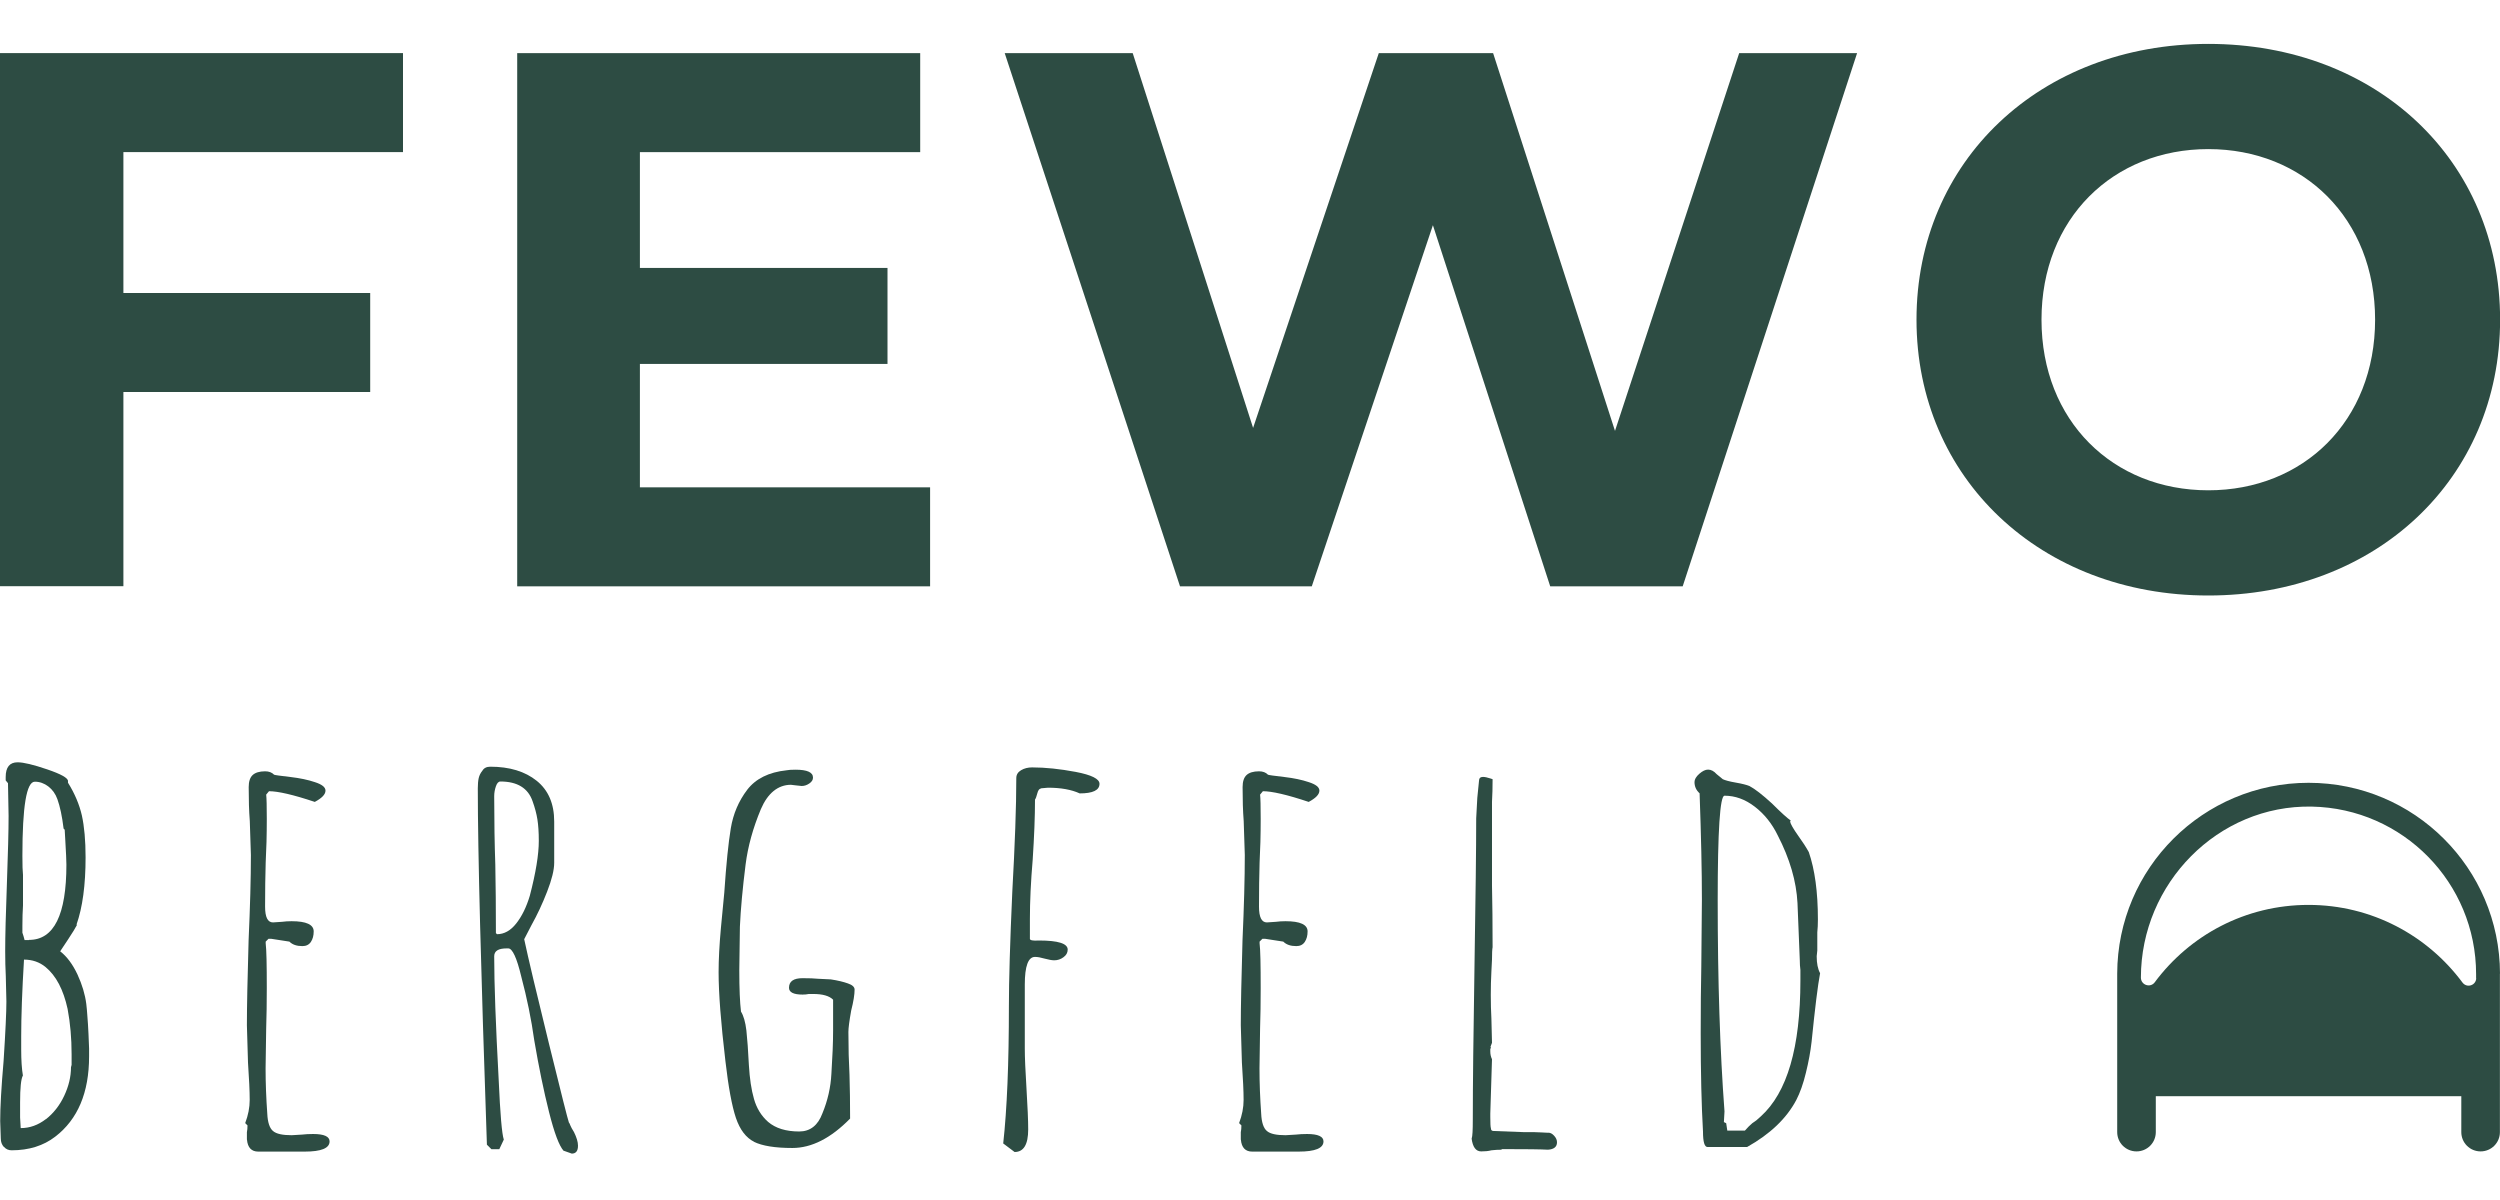
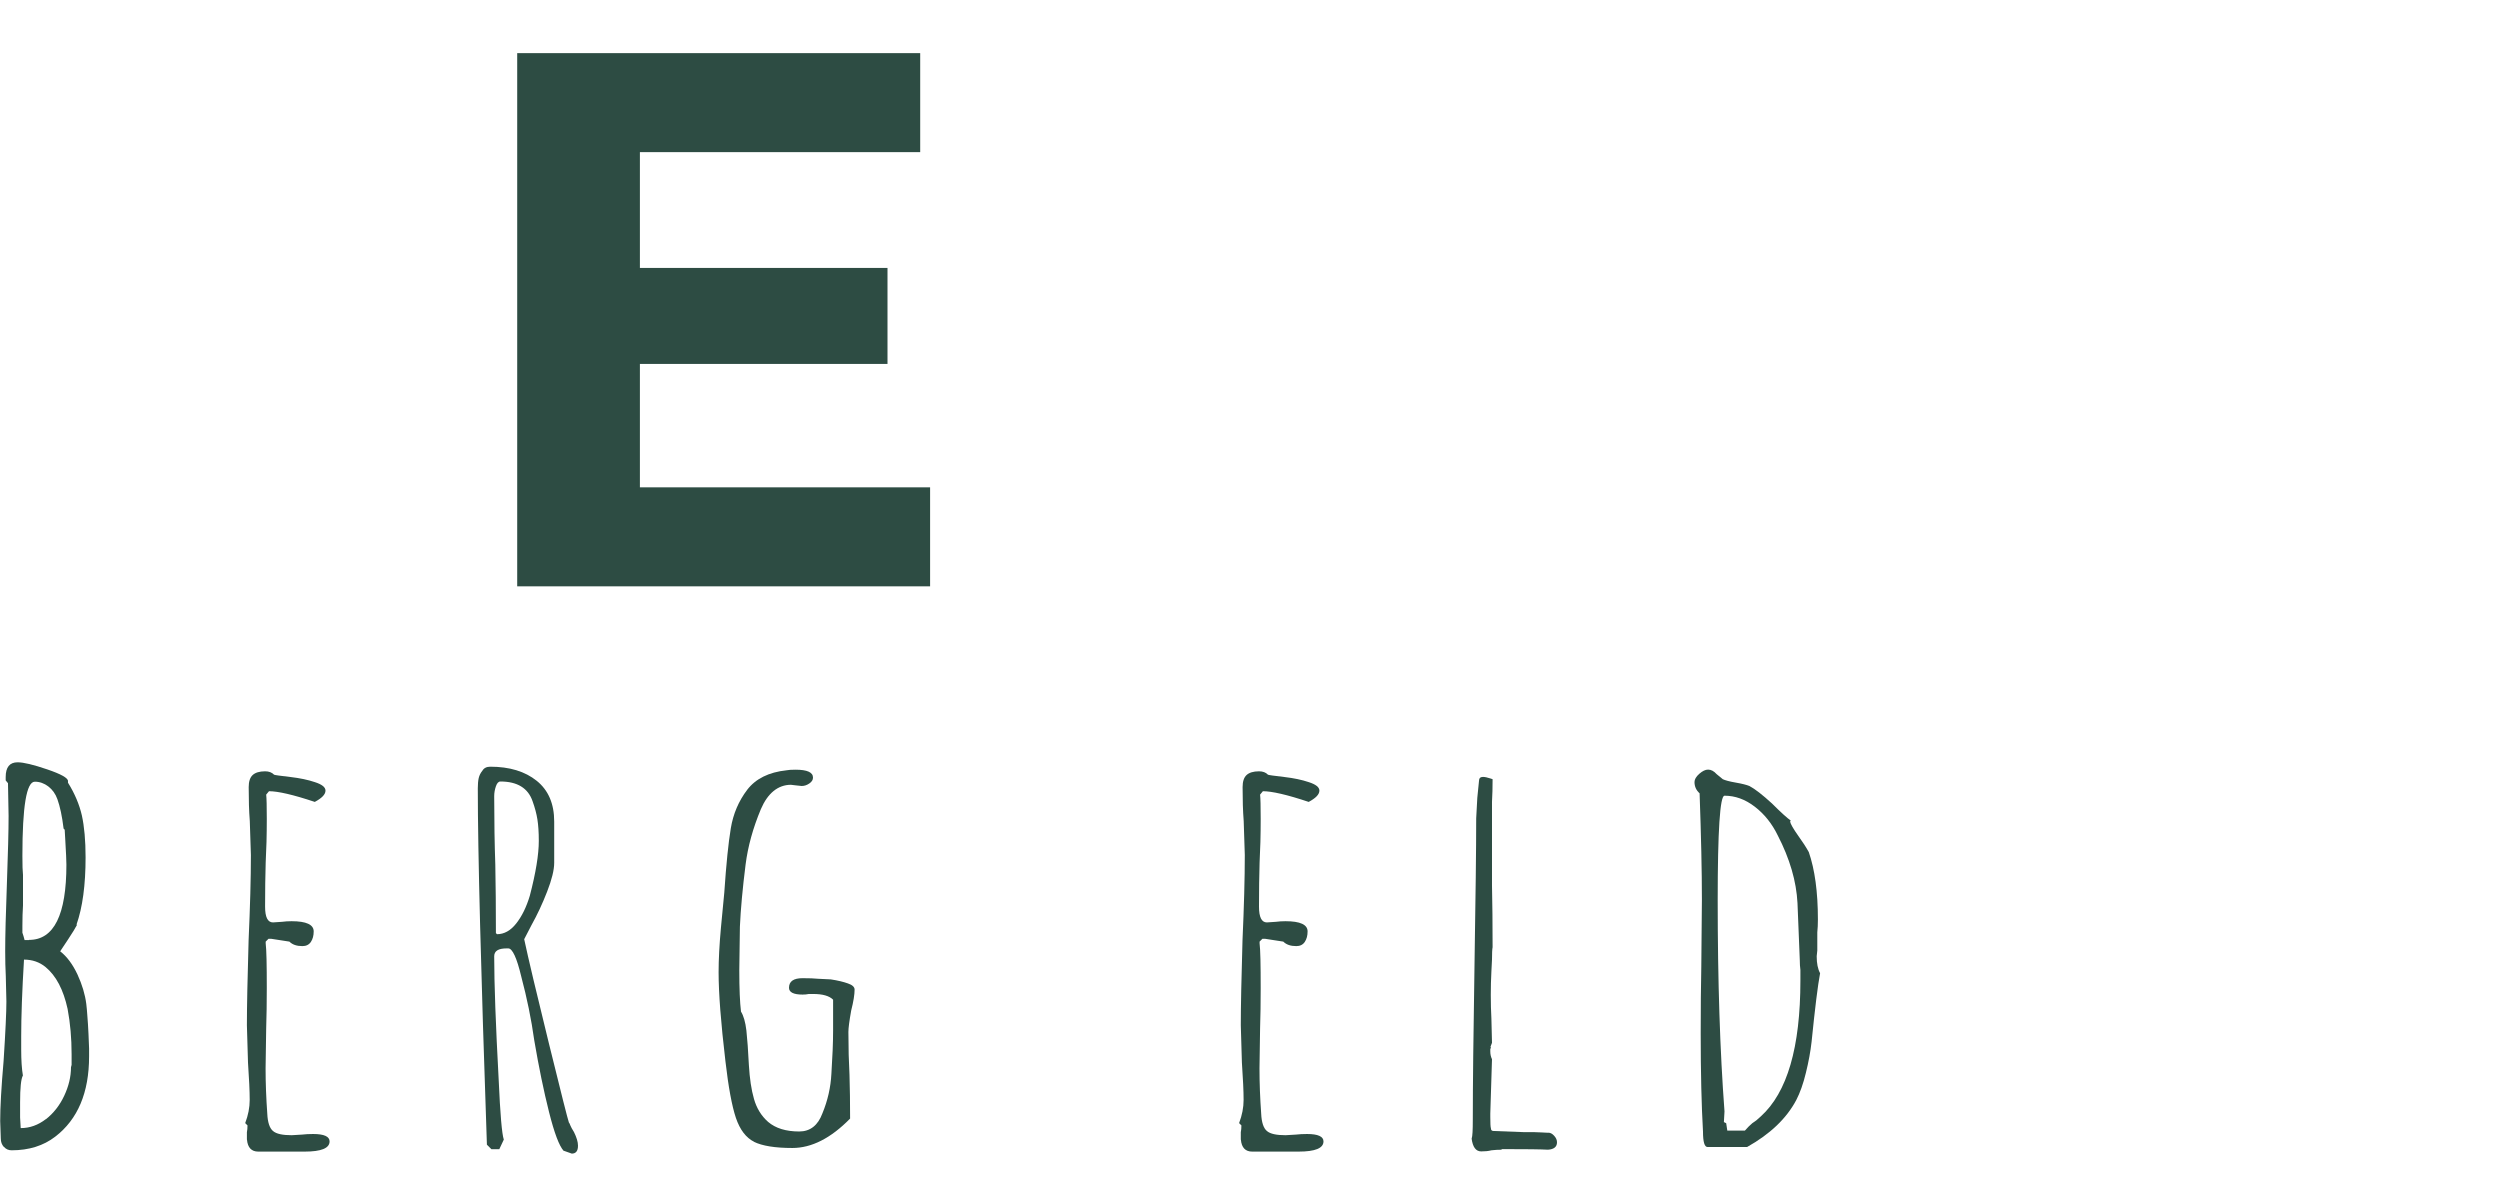
<svg xmlns="http://www.w3.org/2000/svg" fill="#2d4c43" id="logo" version="1.1" viewBox="0 0 250 120">
  <g>
-     <path d="M12.34,15.21v14.09h24.68v9.9H12.34v19.42H0V5.31h40.3v9.9H12.34Z" />
    <path d="M93.01,48.73v9.9h-41.29V5.31h40.3v9.9h-28.03v11.58h24.76v9.6h-24.76v12.34h29.02Z" />
-     <path d="M185.71,5.31l-17.44,53.32h-13.25l-11.73-36.11-12.11,36.11h-13.18L100.47,5.31h12.8l12.04,37.48,12.57-37.48h11.43l12.19,37.78,12.42-37.78h11.81Z" />
-     <path d="M191.65,31.97c0-15.84,12.34-27.58,29.18-27.58s29.18,11.65,29.18,27.58-12.42,27.58-29.18,27.58-29.18-11.73-29.18-27.58ZM237.51,31.97c0-10.13-7.16-17.06-16.68-17.06s-16.68,6.93-16.68,17.06,7.16,17.06,16.68,17.06,16.68-6.93,16.68-17.06Z" />
  </g>
  <g>
    <path d="M.39,114.7c-.21-.23-.31-.51-.31-.85l-.06-1.75c0-1.36.11-3.36.34-6,.19-2.94.28-4.92.28-5.94l-.06-2.55c-.04-.75-.06-1.58-.06-2.49,0-1.51.06-3.75.17-6.73.11-3.05.17-5.32.17-6.79l-.06-3.28-.23-.28v-.34c0-.98.4-1.47,1.19-1.47.6,0,1.59.24,2.97.71,1.38.47,2.07.86,2.07,1.16v.17c.68,1.09,1.14,2.19,1.39,3.28.24,1.09.37,2.49.37,4.19,0,2.75-.3,5-.91,6.73h.06c-.15.3-.45.79-.9,1.47l-.79,1.19c.68.53,1.25,1.3,1.73,2.32.47,1.02.76,2,.88,2.94.04.34.08.75.11,1.24.04.49.08,1.07.11,1.75l.06,1.47v.79c0,3.62-1.13,6.3-3.39,8.03-1.17.9-2.62,1.36-4.36,1.36-.3,0-.56-.11-.76-.34ZM4.58,111.93c.77-.6,1.39-1.39,1.84-2.35.45-.96.68-1.91.68-2.86l.06-.23v-1.07c0-1.58-.13-3.09-.4-4.53-.42-1.92-1.15-3.32-2.21-4.19-.6-.49-1.32-.74-2.15-.74-.19,3.13-.28,5.7-.28,7.69v1.3c0,1.09.06,1.96.17,2.6-.19.34-.28,1.24-.28,2.72v1.47l.06,1.07c.91,0,1.74-.3,2.52-.9ZM2.91,93.99c2.49,0,3.73-2.51,3.73-7.52,0-.41-.04-1.23-.11-2.43l-.06-1.07-.11-.11c-.15-1.24-.36-2.22-.62-2.94-.19-.53-.49-.95-.9-1.27-.42-.32-.87-.48-1.36-.48-.83,0-1.24,2.47-1.24,7.41,0,.94.02,1.58.06,1.92v3.05c-.04.6-.06,1.28-.06,2.04v.68l.11.34.11.4h.45Z" />
    <path d="M24.69,113.96v-.74c.04-.19.06-.41.06-.68l-.23-.23c.3-.79.45-1.56.45-2.32,0-.87-.06-2.11-.17-3.73l-.11-3.73c0-1.89.06-4.71.17-8.49.15-3.36.23-6.2.23-8.54l-.11-3.39c-.08-1.02-.11-2.15-.11-3.39,0-.57.13-.97.4-1.22.26-.24.68-.37,1.24-.37.38,0,.68.11.9.34.08.04.62.11,1.64.23.94.11,1.75.28,2.43.51.72.23,1.07.51,1.07.85,0,.38-.36.75-1.07,1.13-2.15-.72-3.68-1.07-4.58-1.07l-.28.34c.04.34.06,1.15.06,2.43,0,1.62-.04,3.07-.11,4.36-.04,1.32-.06,2.79-.06,4.41,0,1.06.26,1.58.79,1.58l.9-.06c.3-.04.62-.06.96-.06,1.47,0,2.21.34,2.21,1.02,0,.42-.09.76-.28,1.05-.19.28-.47.42-.85.42-.57,0-1-.15-1.3-.45l-1.81-.28h-.28l-.28.28v.17c.08.64.11,2.13.11,4.47,0,1.47-.02,2.81-.06,4.02l-.06,4.02c0,1.47.06,2.98.17,4.53.04.87.23,1.44.57,1.73s.96.42,1.87.42l1.02-.06c.34-.04.72-.06,1.13-.06,1.09,0,1.64.25,1.64.74,0,.68-.83,1.02-2.49,1.02h-4.64c-.68,0-1.06-.4-1.13-1.19Z" />
    <path d="M56.37,115.09c-.45-.49-.94-1.79-1.47-3.9-.53-2.11-1.02-4.49-1.47-7.13-.3-2.15-.74-4.28-1.3-6.39-.45-1.89-.89-2.83-1.3-2.83h-.17c-.83,0-1.24.26-1.24.79,0,2.72.15,6.85.45,12.39.15,3.39.32,5.37.51,5.94l-.45.96h-.79l-.45-.45c-.6-17.42-.91-29.3-.91-35.64,0-.41.03-.75.09-1.02.06-.26.18-.51.37-.74.15-.26.41-.4.79-.4,1.92,0,3.47.47,4.64,1.41,1.17.94,1.75,2.3,1.75,4.07v4.13c0,.72-.24,1.68-.71,2.89-.47,1.21-.99,2.32-1.56,3.34l-.73,1.41c.41,1.92,1.23,5.38,2.46,10.38,1.23,5,1.9,7.65,2.01,7.95.04.04.09.13.14.28.06.15.18.38.37.68.26.53.4.98.4,1.36,0,.53-.21.79-.62.79l-.79-.28ZM51.62,92.35c.57-.72,1.02-1.64,1.36-2.77.6-2.3.9-4.13.9-5.49,0-.87-.05-1.58-.14-2.15-.09-.57-.25-1.17-.48-1.81-.45-1.32-1.53-1.98-3.22-1.98-.19,0-.34.16-.45.48-.11.32-.17.65-.17.99,0,2.53.04,4.81.11,6.84.04,2.04.06,4.32.06,6.85l.11.11c.72,0,1.36-.36,1.92-1.07Z" />
    <path d="M75.43,114.19c-.83-.41-1.44-1.22-1.84-2.4-.4-1.19-.75-3.08-1.05-5.69-.45-3.81-.68-6.77-.68-8.88,0-1.28.08-2.75.23-4.41l.34-3.56c.19-2.83.41-4.97.65-6.42.24-1.45.79-2.73,1.64-3.85.85-1.11,2.16-1.76,3.93-1.95.19-.04.49-.06.9-.06,1.17,0,1.75.26,1.75.79,0,.23-.12.42-.37.59-.25.17-.5.25-.76.25l-.57-.06-.51-.06c-.64,0-1.22.21-1.73.62-.51.42-.93,1.02-1.27,1.81-.79,1.89-1.3,3.73-1.53,5.54-.3,2.38-.49,4.45-.57,6.22l-.06,4.36c0,1.85.06,3.22.17,4.13.26.42.44,1.05.54,1.89.09.85.18,2.01.25,3.48.08,1.32.24,2.44.51,3.37.26.92.73,1.69,1.41,2.29.75.64,1.79.96,3.11.96,1.09,0,1.87-.6,2.32-1.81.53-1.28.83-2.6.9-3.96.11-1.7.17-3.13.17-4.3v-3.11c-.38-.38-1.04-.57-1.98-.57h-.45c-.19.04-.4.06-.62.06-.9,0-1.36-.23-1.36-.68,0-.64.45-.96,1.36-.96.64,0,1.17.02,1.58.06l1.24.06c.72.11,1.28.25,1.7.4.45.15.68.36.68.62,0,.49-.11,1.19-.34,2.09-.19,1.06-.28,1.77-.28,2.15,0,1.58.04,3.02.11,4.3.04,1.32.06,2.77.06,4.36-1.92,1.96-3.85,2.94-5.77,2.94-1.74,0-3.02-.21-3.85-.62Z" />
-     <path d="M100.32,114.36c.38-3.43.57-8.01.57-13.75,0-2.53.11-6.34.34-11.43.26-4.71.4-8.5.4-11.37,0-.34.16-.6.48-.79.32-.19.69-.28,1.1-.28,1.32,0,2.77.15,4.36.45,1.58.3,2.38.7,2.38,1.19,0,.64-.66.96-1.98.96-.83-.38-1.89-.57-3.17-.57l-.68.06c-.11.04-.2.09-.25.17-.06.08-.1.19-.14.34-.08.3-.15.51-.23.62,0,1.7-.08,3.7-.23,6-.19,2.23-.28,4.21-.28,5.94v1.98c0,.15.3.21.9.17,1.92,0,2.88.3,2.88.91,0,.3-.14.56-.42.76-.28.21-.59.31-.93.31-.23,0-.55-.06-.96-.17-.38-.11-.7-.17-.96-.17-.68,0-1.02.92-1.02,2.77v6.39c0,.9.06,2.24.17,4.02.11,1.81.17,3.17.17,4.07,0,1.51-.45,2.26-1.36,2.26l-1.13-.85Z" />
    <path d="M124.08,113.96v-.74c.04-.19.06-.41.06-.68l-.23-.23c.3-.79.45-1.56.45-2.32,0-.87-.06-2.11-.17-3.73l-.11-3.73c0-1.89.06-4.71.17-8.49.15-3.36.23-6.2.23-8.54l-.11-3.39c-.08-1.02-.11-2.15-.11-3.39,0-.57.13-.97.4-1.22.26-.24.68-.37,1.24-.37.38,0,.68.11.9.34.08.04.62.11,1.64.23.94.11,1.75.28,2.43.51.72.23,1.07.51,1.07.85,0,.38-.36.75-1.07,1.13-2.15-.72-3.68-1.07-4.58-1.07l-.28.34c.04.34.06,1.15.06,2.43,0,1.62-.04,3.07-.11,4.36-.04,1.32-.06,2.79-.06,4.41,0,1.06.26,1.58.79,1.58l.9-.06c.3-.04.62-.06.96-.06,1.47,0,2.21.34,2.21,1.02,0,.42-.09.76-.28,1.05-.19.28-.47.42-.85.42-.57,0-1-.15-1.3-.45l-1.81-.28h-.28l-.28.28v.17c.08.64.11,2.13.11,4.47,0,1.47-.02,2.81-.06,4.02l-.06,4.02c0,1.47.06,2.98.17,4.53.04.87.23,1.44.57,1.73s.96.42,1.87.42l1.02-.06c.34-.04.72-.06,1.13-.06,1.09,0,1.64.25,1.64.74,0,.68-.83,1.02-2.49,1.02h-4.64c-.68,0-1.06-.4-1.13-1.19Z" />
    <path d="M147.17,113.85c.08-.23.11-.85.11-1.87,0-3.47.06-8.62.17-15.44.11-6.79.17-11.69.17-14.71l.11-2.04.17-1.7c0-.26.13-.4.4-.4.19,0,.45.06.79.17l.17.06c0,.83-.02,1.58-.06,2.26v8.37c.04,1.81.06,3.87.06,6.17-.04.19-.06.6-.06,1.24l-.06,1.19c-.04.75-.06,1.53-.06,2.32,0,.87.02,1.66.06,2.38l.06,2.43-.17.45.06-.06c0,.11-.02.19-.06.23v.23c0,.3.06.57.17.79l-.17,5.43v.34c0,.64.02,1.02.06,1.13,0,.19.09.28.28.28l2.94.11c.87,0,1.46,0,1.78.03.32.02.52.03.59.03h.17c.19,0,.38.1.57.31.19.21.28.42.28.65,0,.45-.3.7-.9.74-.64-.04-2.21-.06-4.7-.06l.11.06c-.38,0-.74.02-1.07.06-.3.08-.64.11-1.02.11-.53,0-.85-.43-.96-1.3Z" />
    <path d="M170.3,113.17c-.15-2.6-.23-5.88-.23-9.84,0-2.49.02-4.71.06-6.68l.06-6.68c0-2.87-.08-6.41-.23-10.64-.34-.3-.51-.68-.51-1.13,0-.26.16-.54.48-.82.32-.28.61-.42.88-.42.3,0,.58.15.85.45l.62.51c.23.11.66.23,1.3.34.64.11,1.09.23,1.36.34.57.3,1.32.89,2.26,1.75.9.9,1.53,1.47,1.87,1.7l-.06.11c.04.23.32.72.85,1.47.41.57.75,1.09,1.02,1.58.6,1.74.91,3.98.91,6.73,0,.49-.02.92-.06,1.3v1.81l-.06.57c0,.72.11,1.28.34,1.7-.23,1.21-.51,3.49-.85,6.85-.11.98-.3,2.02-.57,3.11-.26,1.09-.59,2-.96,2.72-.98,1.85-2.62,3.41-4.92,4.7h-3.96c-.3,0-.45-.51-.45-1.53ZM174.49,113.06c.26-.3.51-.55.74-.74l.4-.28.45-.4c2.64-2.38,3.96-6.9,3.96-13.58v-1.07c-.04-.3-.06-.62-.06-.96l-.23-5.71c-.11-2.19-.77-4.45-1.98-6.79-.57-1.17-1.33-2.12-2.29-2.86-.96-.74-1.97-1.1-3.03-1.1-.45,0-.68,3.49-.68,10.47,0,8.07.23,15.1.68,21.1l-.06,1.07.23.11.11.74h1.75Z" />
  </g>
-   <path d="M250,97.36c-.03-10.55-8.59-19.08-19.14-19.08s-19.11,8.54-19.14,19.08h0v15.85c0,1.07.86,1.93,1.93,1.93h0c1.07,0,1.93-.86,1.93-1.93v-3.59s30.55,0,30.55,0v3.59c0,1.07.86,1.93,1.93,1.93h0c1.07,0,1.93-.86,1.93-1.93v-15.85h0ZM247.62,97.81c0,.73-.93,1.04-1.37.45-3.49-4.71-9.08-7.77-15.4-7.77s-11.88,3.04-15.37,7.73c-.44.6-1.39.29-1.39-.46h0c0-9.41,7.7-17.29,17.1-17.1,9.1.18,16.42,7.61,16.42,16.76v.39Z" />
</svg>